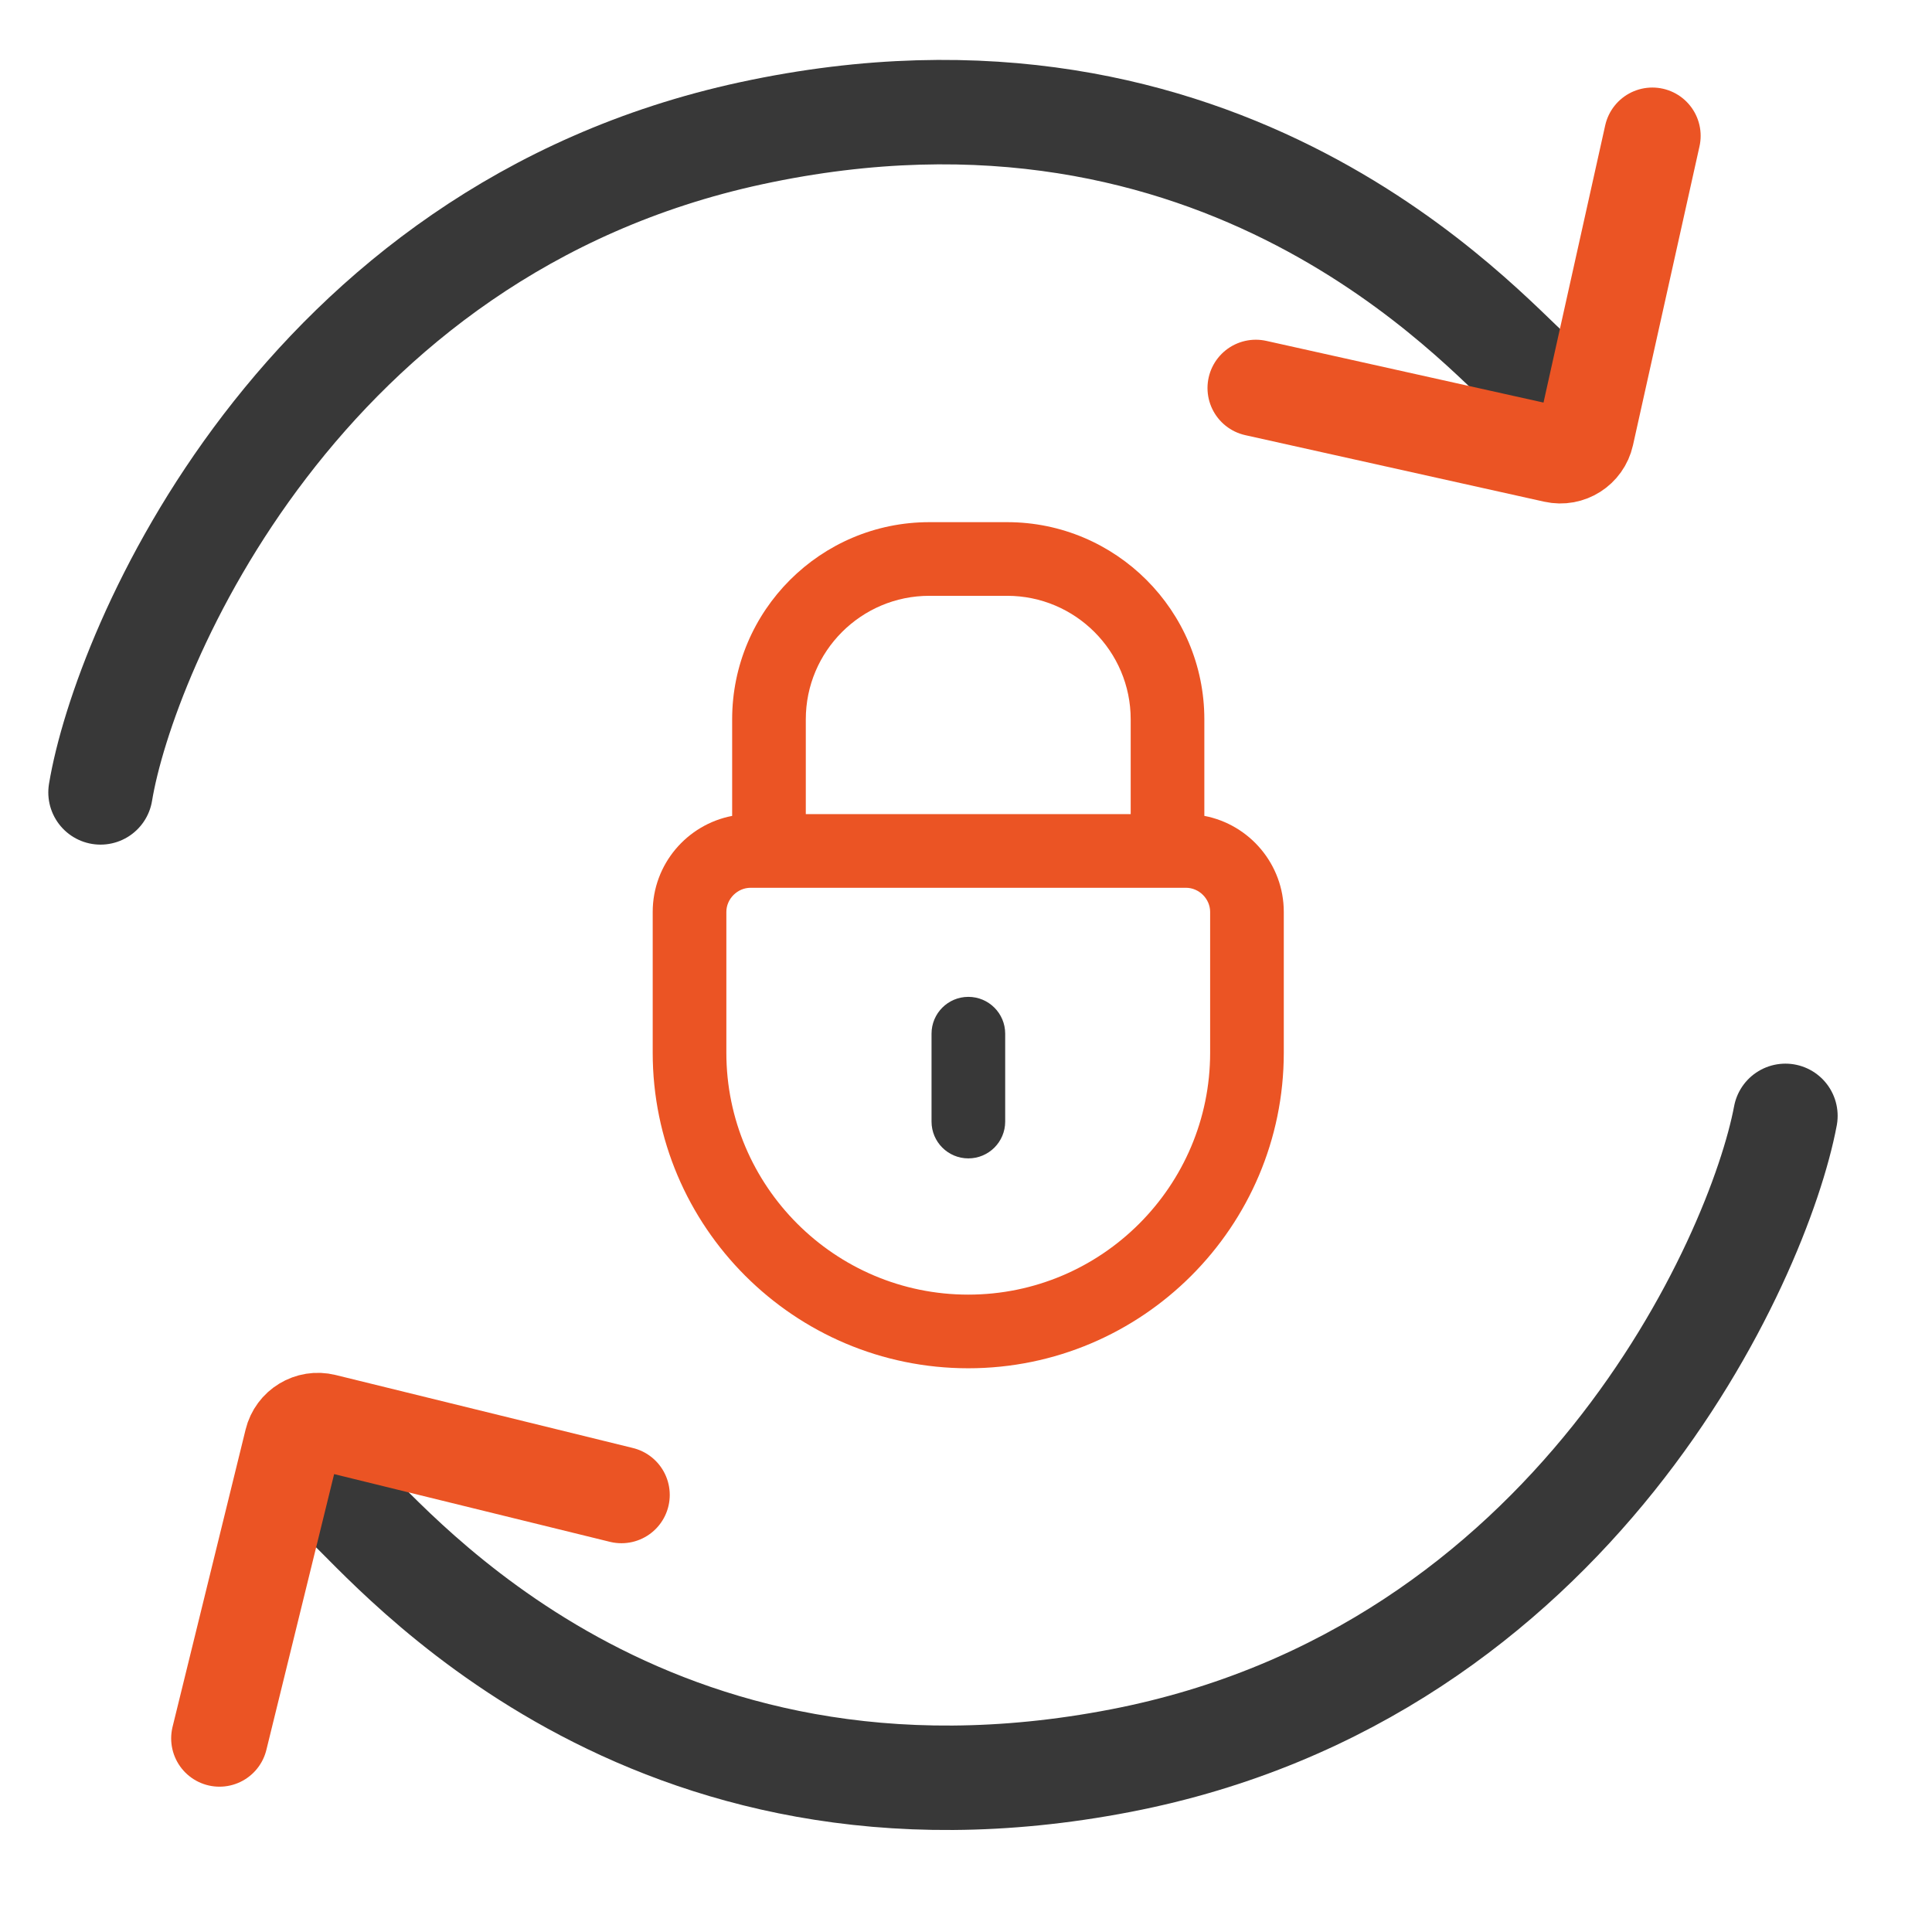
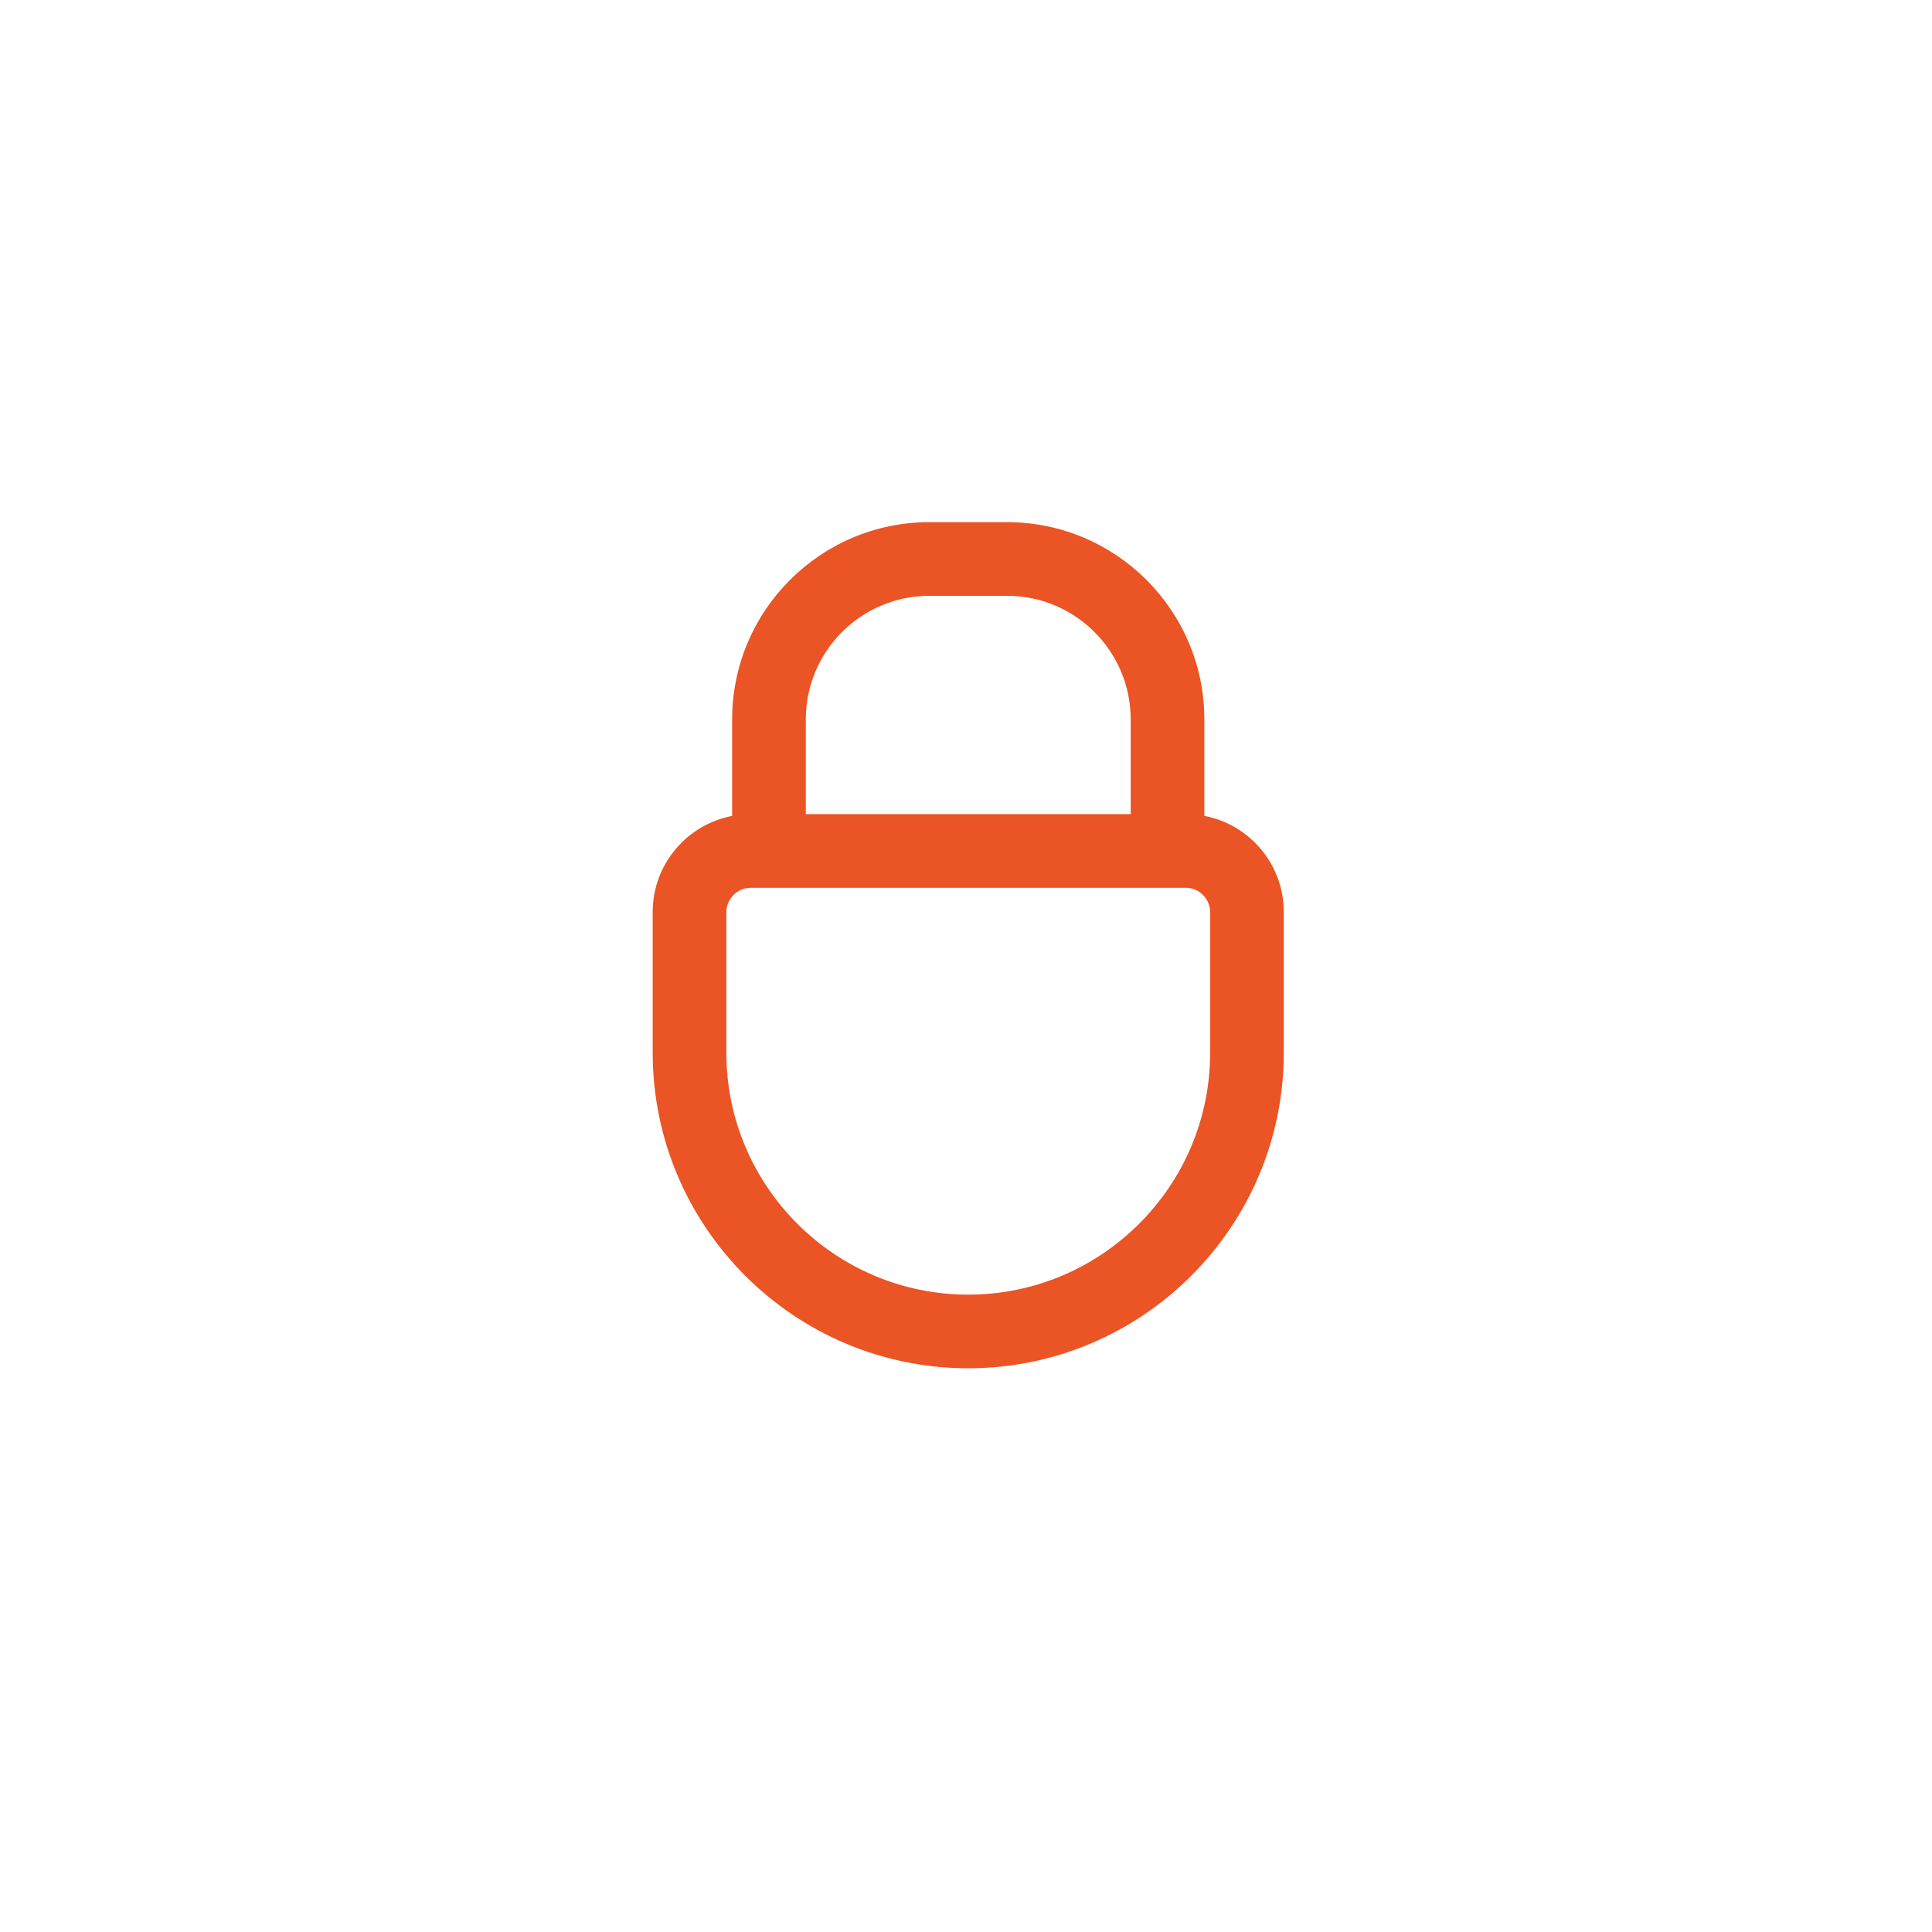
<svg xmlns="http://www.w3.org/2000/svg" width="74" height="74" viewBox="0 0 74 74" fill="none">
-   <path d="M37.09 44.369C37.869 44.369 38.501 43.738 38.501 42.959V39.592C38.501 38.813 37.869 38.182 37.09 38.182C36.311 38.182 35.68 38.813 35.68 39.592V42.959C35.68 43.738 36.311 44.369 37.09 44.369Z" fill="#383838" />
  <path d="M37.086 52.408C43.75 52.408 49.172 46.987 49.172 40.322V34.929C49.172 33.104 47.86 31.58 46.129 31.25V27.552C46.129 23.388 42.742 20 38.577 20H35.594C31.43 20 28.043 23.388 28.043 27.552V31.251C26.312 31.582 25 33.105 25 34.929V40.322C25 46.987 30.422 52.408 37.086 52.408ZM30.864 27.552C30.864 24.943 32.986 22.821 35.594 22.821H38.577C41.186 22.821 43.308 24.943 43.308 27.552V31.183H30.864V27.552ZM27.821 34.929C27.821 34.428 28.246 34.004 28.75 34.004H45.426C45.927 34.004 46.351 34.428 46.351 34.929V40.322C46.351 45.431 42.195 49.587 37.086 49.587C31.977 49.587 27.821 45.431 27.821 40.322V34.929Z" fill="#EB5424" />
-   <path d="M3.85 30.351C4.751 24.902 11.443 8.849 28.764 5.105C46.899 1.185 56.785 12.677 58.67 14.319" stroke="#383838" stroke-width="4" stroke-linecap="round" />
-   <path d="M48.1 14.862L59.548 17.41C60.087 17.53 60.621 17.19 60.741 16.651L63.289 5.203" stroke="#EB5424" stroke-width="3.7" stroke-linecap="round" />
-   <path d="M68.386 42.74C67.366 48.168 60.325 64.071 42.927 67.436C24.71 70.959 15.078 59.254 13.229 57.571" stroke="#383838" stroke-width="4" stroke-linecap="round" />
-   <path d="M23.803 57.259L12.413 54.462C11.877 54.33 11.335 54.658 11.204 55.195L8.406 66.584" stroke="#EB5424" stroke-width="3.7" stroke-linecap="round" />
</svg>